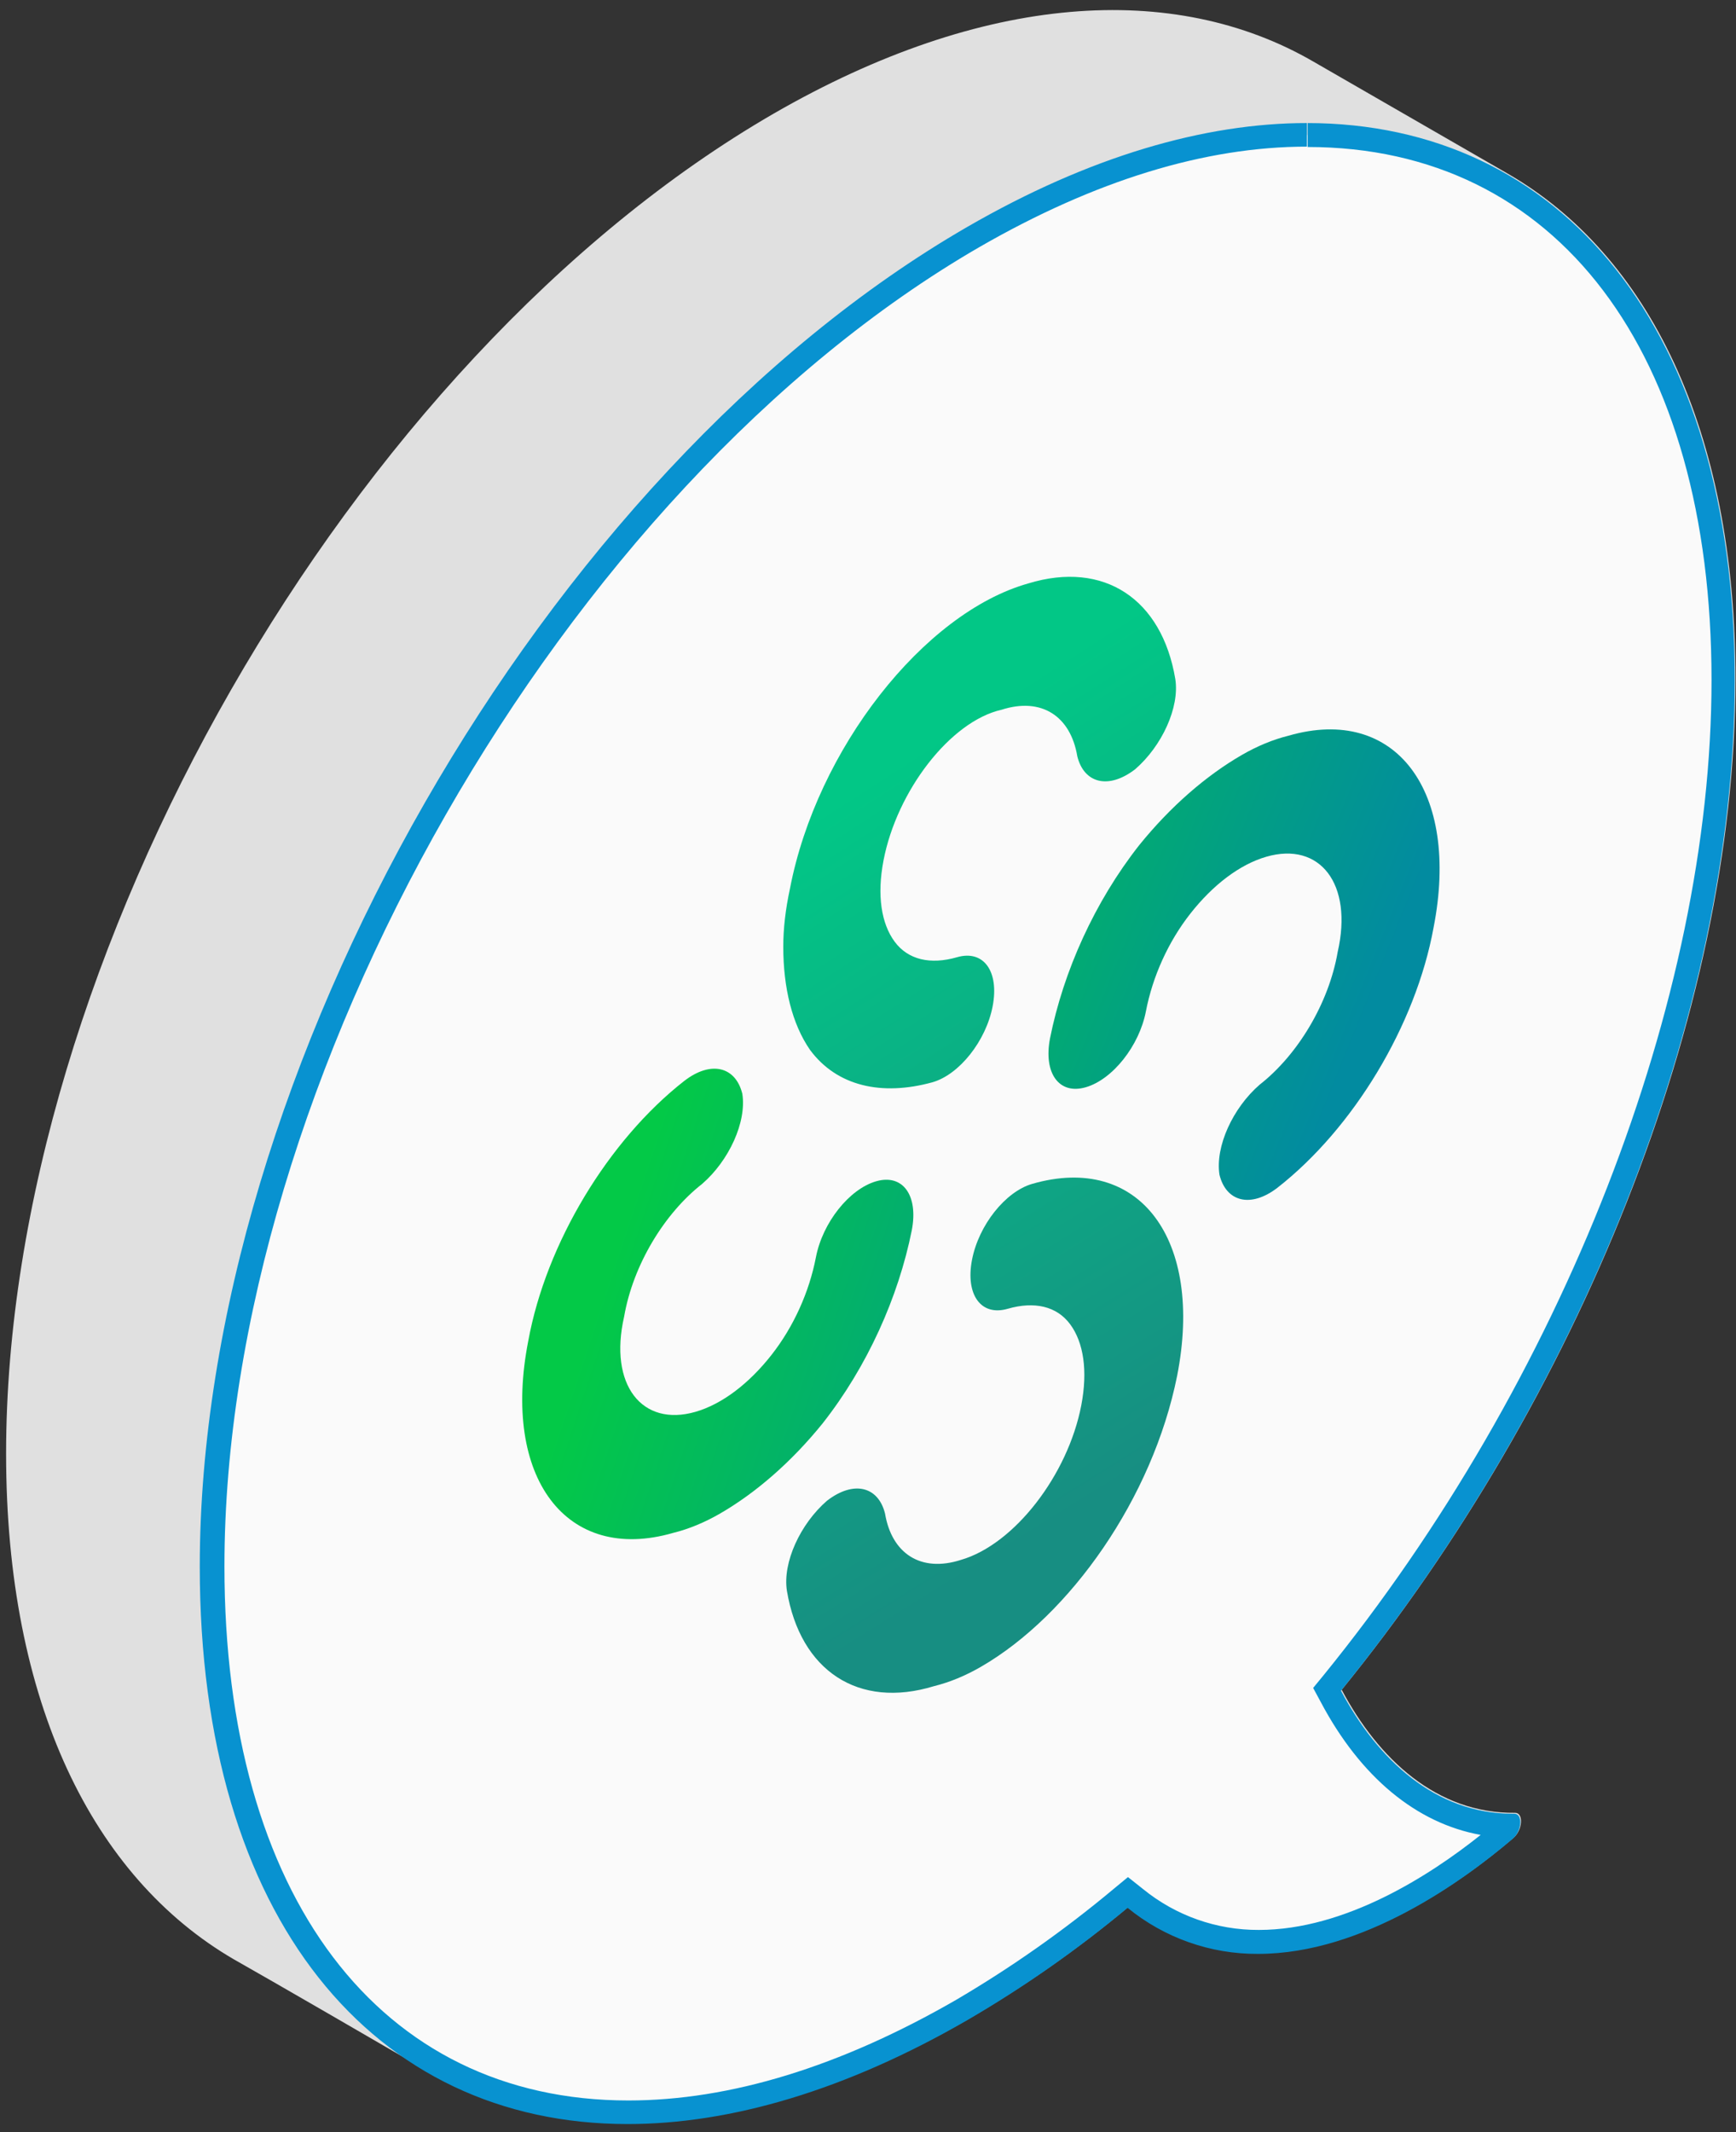
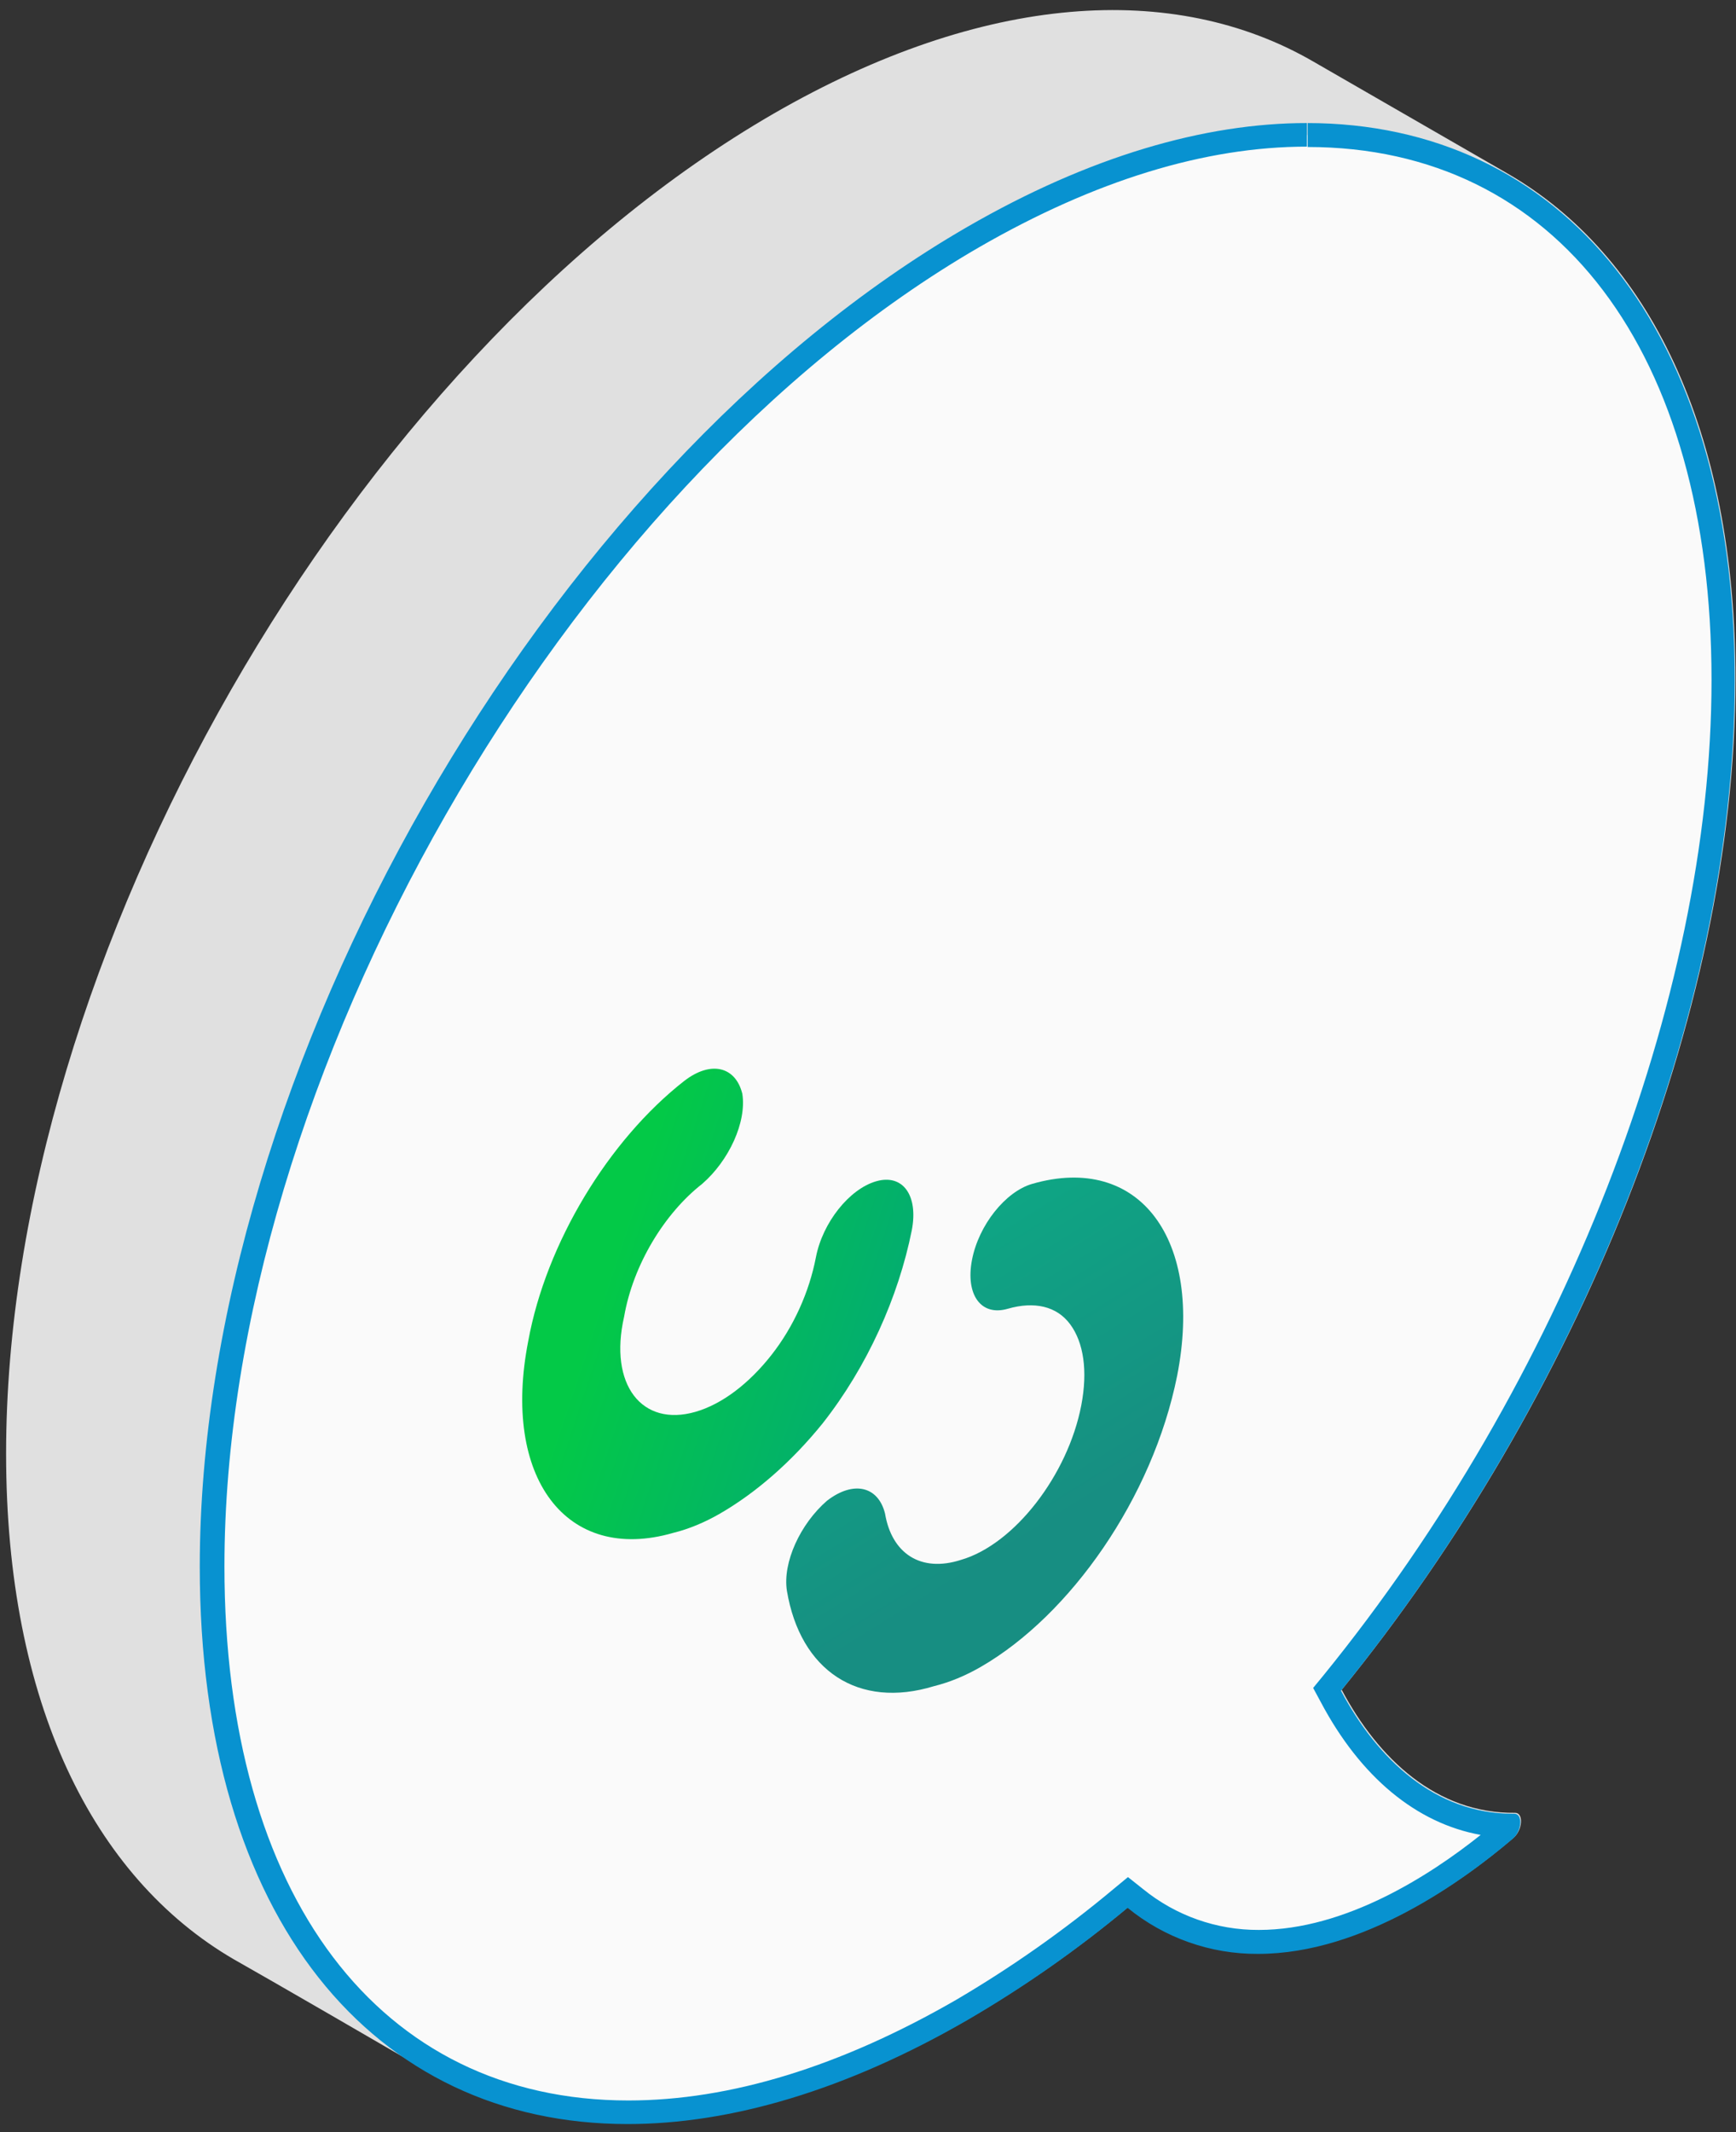
<svg xmlns="http://www.w3.org/2000/svg" width="123" height="151" viewBox="0 0 123 151" fill="none">
  <rect x="0" y="0" width="123" height="151" fill="#333333" stroke="none" />
  <path d="M107.349 128.389C101.793 128.454 97.658 124.567 95.062 119.676C111.706 99.21 122.962 71.95 122.962 48.106C122.962 30.433 116.767 18.015 106.788 12.276L93.028 4.346C83.206 -1.328 69.719 -0.546 54.81 8.05C24.811 25.398 0.432 67.88 0.432 102.954C0.432 120.602 6.602 132.954 16.554 138.758C18.876 140.062 28.019 145.358 30.276 146.675C40.111 152.401 53.637 151.645 68.584 143.01C72.587 140.68 76.387 138.019 79.945 135.054C90.041 143.049 102.354 134.336 107.232 130.162C107.884 129.615 107.962 128.389 107.349 128.389Z" fill="#E0E0E0" />
  <path d="M44.519 149.584C26.336 149.584 15.054 134.78 15.054 110.962C15.054 76.215 39.262 34.006 69.001 16.802C77.323 12.002 85.279 9.563 92.649 9.563C110.818 9.563 122.114 24.354 122.114 48.184C122.114 70.971 111.497 98.193 94.41 119.206L94.058 119.649L94.319 120.145C97.384 125.923 101.832 129.158 106.866 129.275C106.831 129.385 106.768 129.484 106.684 129.562C103.214 132.536 96.327 137.506 89.192 137.506C86.015 137.52 82.931 136.432 80.466 134.428L79.932 134.01L79.397 134.441C75.872 137.356 72.111 139.973 68.153 142.267C59.845 147.08 51.888 149.584 44.519 149.584Z" fill="#FAFAFA" />
  <path d="M92.649 8.715V10.411C110.297 10.411 121.266 24.889 121.266 48.172C121.266 70.789 110.727 97.802 93.758 118.671L93.04 119.545L93.575 120.536C96.393 125.858 100.358 129.132 104.91 129.954C101.297 132.836 95.31 136.684 89.193 136.684C86.205 136.698 83.305 135.675 80.988 133.789L79.919 132.941L78.862 133.815C75.375 136.725 71.654 139.342 67.736 141.641C59.545 146.362 51.732 148.762 44.519 148.762C26.871 148.762 15.902 134.284 15.902 110.937C15.902 76.463 39.915 34.554 69.38 17.507C77.571 12.785 85.384 10.385 92.597 10.385V8.715M92.597 8.715C85.345 8.715 77.18 11.076 68.532 16.072C38.532 33.407 14.154 75.889 14.154 110.963C14.154 135.941 26.506 150.432 44.467 150.432C51.719 150.432 59.884 148.071 68.532 143.075C72.535 140.746 76.335 138.084 79.893 135.119C82.502 137.25 85.772 138.403 89.141 138.38C96.601 138.38 103.736 133.162 107.18 130.228C107.832 129.68 107.91 128.454 107.297 128.454H107.167C101.688 128.454 97.593 124.606 95.01 119.741C111.653 99.276 122.91 72.015 122.91 48.172C122.91 23.194 110.558 8.715 92.597 8.715Z" fill="#0892D0" />
  <path d="M69.501 118.048C68.395 118.687 67.289 119.143 66.183 119.417C60.811 121.059 56.703 118.323 55.755 112.668C55.439 110.661 56.703 107.925 58.599 106.283C60.495 104.824 62.233 105.28 62.707 107.195C63.181 110.022 65.235 111.39 68.079 110.478C71.871 109.383 75.663 104.458 76.611 99.532C77.085 97.07 76.769 95.063 75.821 93.786C74.873 92.51 73.293 92.145 71.397 92.692C69.501 93.24 68.395 91.689 68.869 89.226C69.343 86.764 71.239 84.392 73.135 83.845C80.719 81.655 85.301 87.766 83.404 97.434C81.667 106.099 75.821 114.4 69.501 118.048Z" fill="url(#paint0_linear_285_4338)" />
  <path d="M51.015 107.196C49.909 107.834 48.803 108.29 47.697 108.564C40.114 110.754 35.532 104.643 37.428 94.975C38.692 88.043 43.116 80.746 48.487 76.55C50.383 75.09 52.121 75.546 52.595 77.462C52.911 79.468 51.647 82.204 49.751 83.846C47.066 85.944 44.854 89.593 44.222 93.241C43.116 98.075 45.486 101.085 49.277 99.99C51.173 99.443 53.069 97.984 54.649 95.977C56.229 93.97 57.335 91.507 57.809 89.045C58.283 86.582 60.179 84.21 62.075 83.663C63.971 83.116 65.077 84.666 64.603 87.129C63.655 91.872 61.443 96.797 58.283 100.811C56.071 103.547 53.543 105.736 51.015 107.196Z" fill="url(#paint1_linear_285_4338)" />
-   <path d="M87.984 53.471C89.09 52.833 90.196 52.377 91.302 52.103C98.886 49.913 103.468 56.024 101.572 65.692C100.308 72.624 95.884 79.921 90.513 84.117C88.617 85.577 86.879 85.121 86.404 83.206C86.089 81.199 87.353 78.463 89.249 76.821C91.934 74.723 94.146 71.074 94.778 67.426C95.884 62.592 93.514 59.582 89.722 60.677C87.826 61.224 85.931 62.684 84.351 64.69C82.771 66.697 81.665 69.16 81.191 71.623C80.717 74.085 78.821 76.457 76.925 77.004C75.029 77.551 73.923 76.001 74.397 73.538C75.345 68.795 77.557 63.87 80.717 59.856C82.929 57.12 85.457 54.931 87.984 53.471Z" fill="url(#paint2_linear_285_4338)" />
-   <path d="M55.497 67.048C55.497 65.77 55.654 64.401 55.97 62.94C57.864 53.081 65.439 43.411 72.857 41.32C78.223 39.683 82.326 42.427 83.273 48.09C83.589 50.099 82.326 52.837 80.432 54.478C78.538 55.937 76.802 55.478 76.329 53.56C75.856 50.729 73.804 49.357 70.963 50.266C67.333 51.084 63.545 56.01 62.599 60.939C62.125 63.404 62.441 65.413 63.388 66.693C64.335 67.972 65.913 68.34 67.807 67.794C69.701 67.248 70.805 68.802 70.332 71.267C69.858 73.731 67.965 76.103 66.071 76.649C62.441 77.649 59.284 76.914 57.391 74.356C56.128 72.528 55.497 69.97 55.497 67.048Z" fill="url(#paint3_linear_285_4338)" />
  <defs>
    <linearGradient id="paint0_linear_285_4338" x1="67.927" y1="51.174" x2="95.222" y2="95.106" gradientUnits="userSpaceOnUse">
      <stop stop-color="#02C786" />
      <stop offset="1" stop-color="#178E82" />
    </linearGradient>
    <linearGradient id="paint1_linear_285_4338" x1="42.281" y1="92.592" x2="84.767" y2="106.722" gradientUnits="userSpaceOnUse">
      <stop stop-color="#03C947" />
      <stop offset="1" stop-color="#028BA0" />
    </linearGradient>
    <linearGradient id="paint2_linear_285_4338" x1="55.056" y1="64.338" x2="93.503" y2="79.914" gradientUnits="userSpaceOnUse">
      <stop stop-color="#03C947" />
      <stop offset="1" stop-color="#028BA0" />
    </linearGradient>
    <linearGradient id="paint3_linear_285_4338" x1="69.736" y1="50.093" x2="96.637" y2="91.833" gradientUnits="userSpaceOnUse">
      <stop stop-color="#02C786" />
      <stop offset="1" stop-color="#178E82" />
    </linearGradient>
  </defs>
</svg>